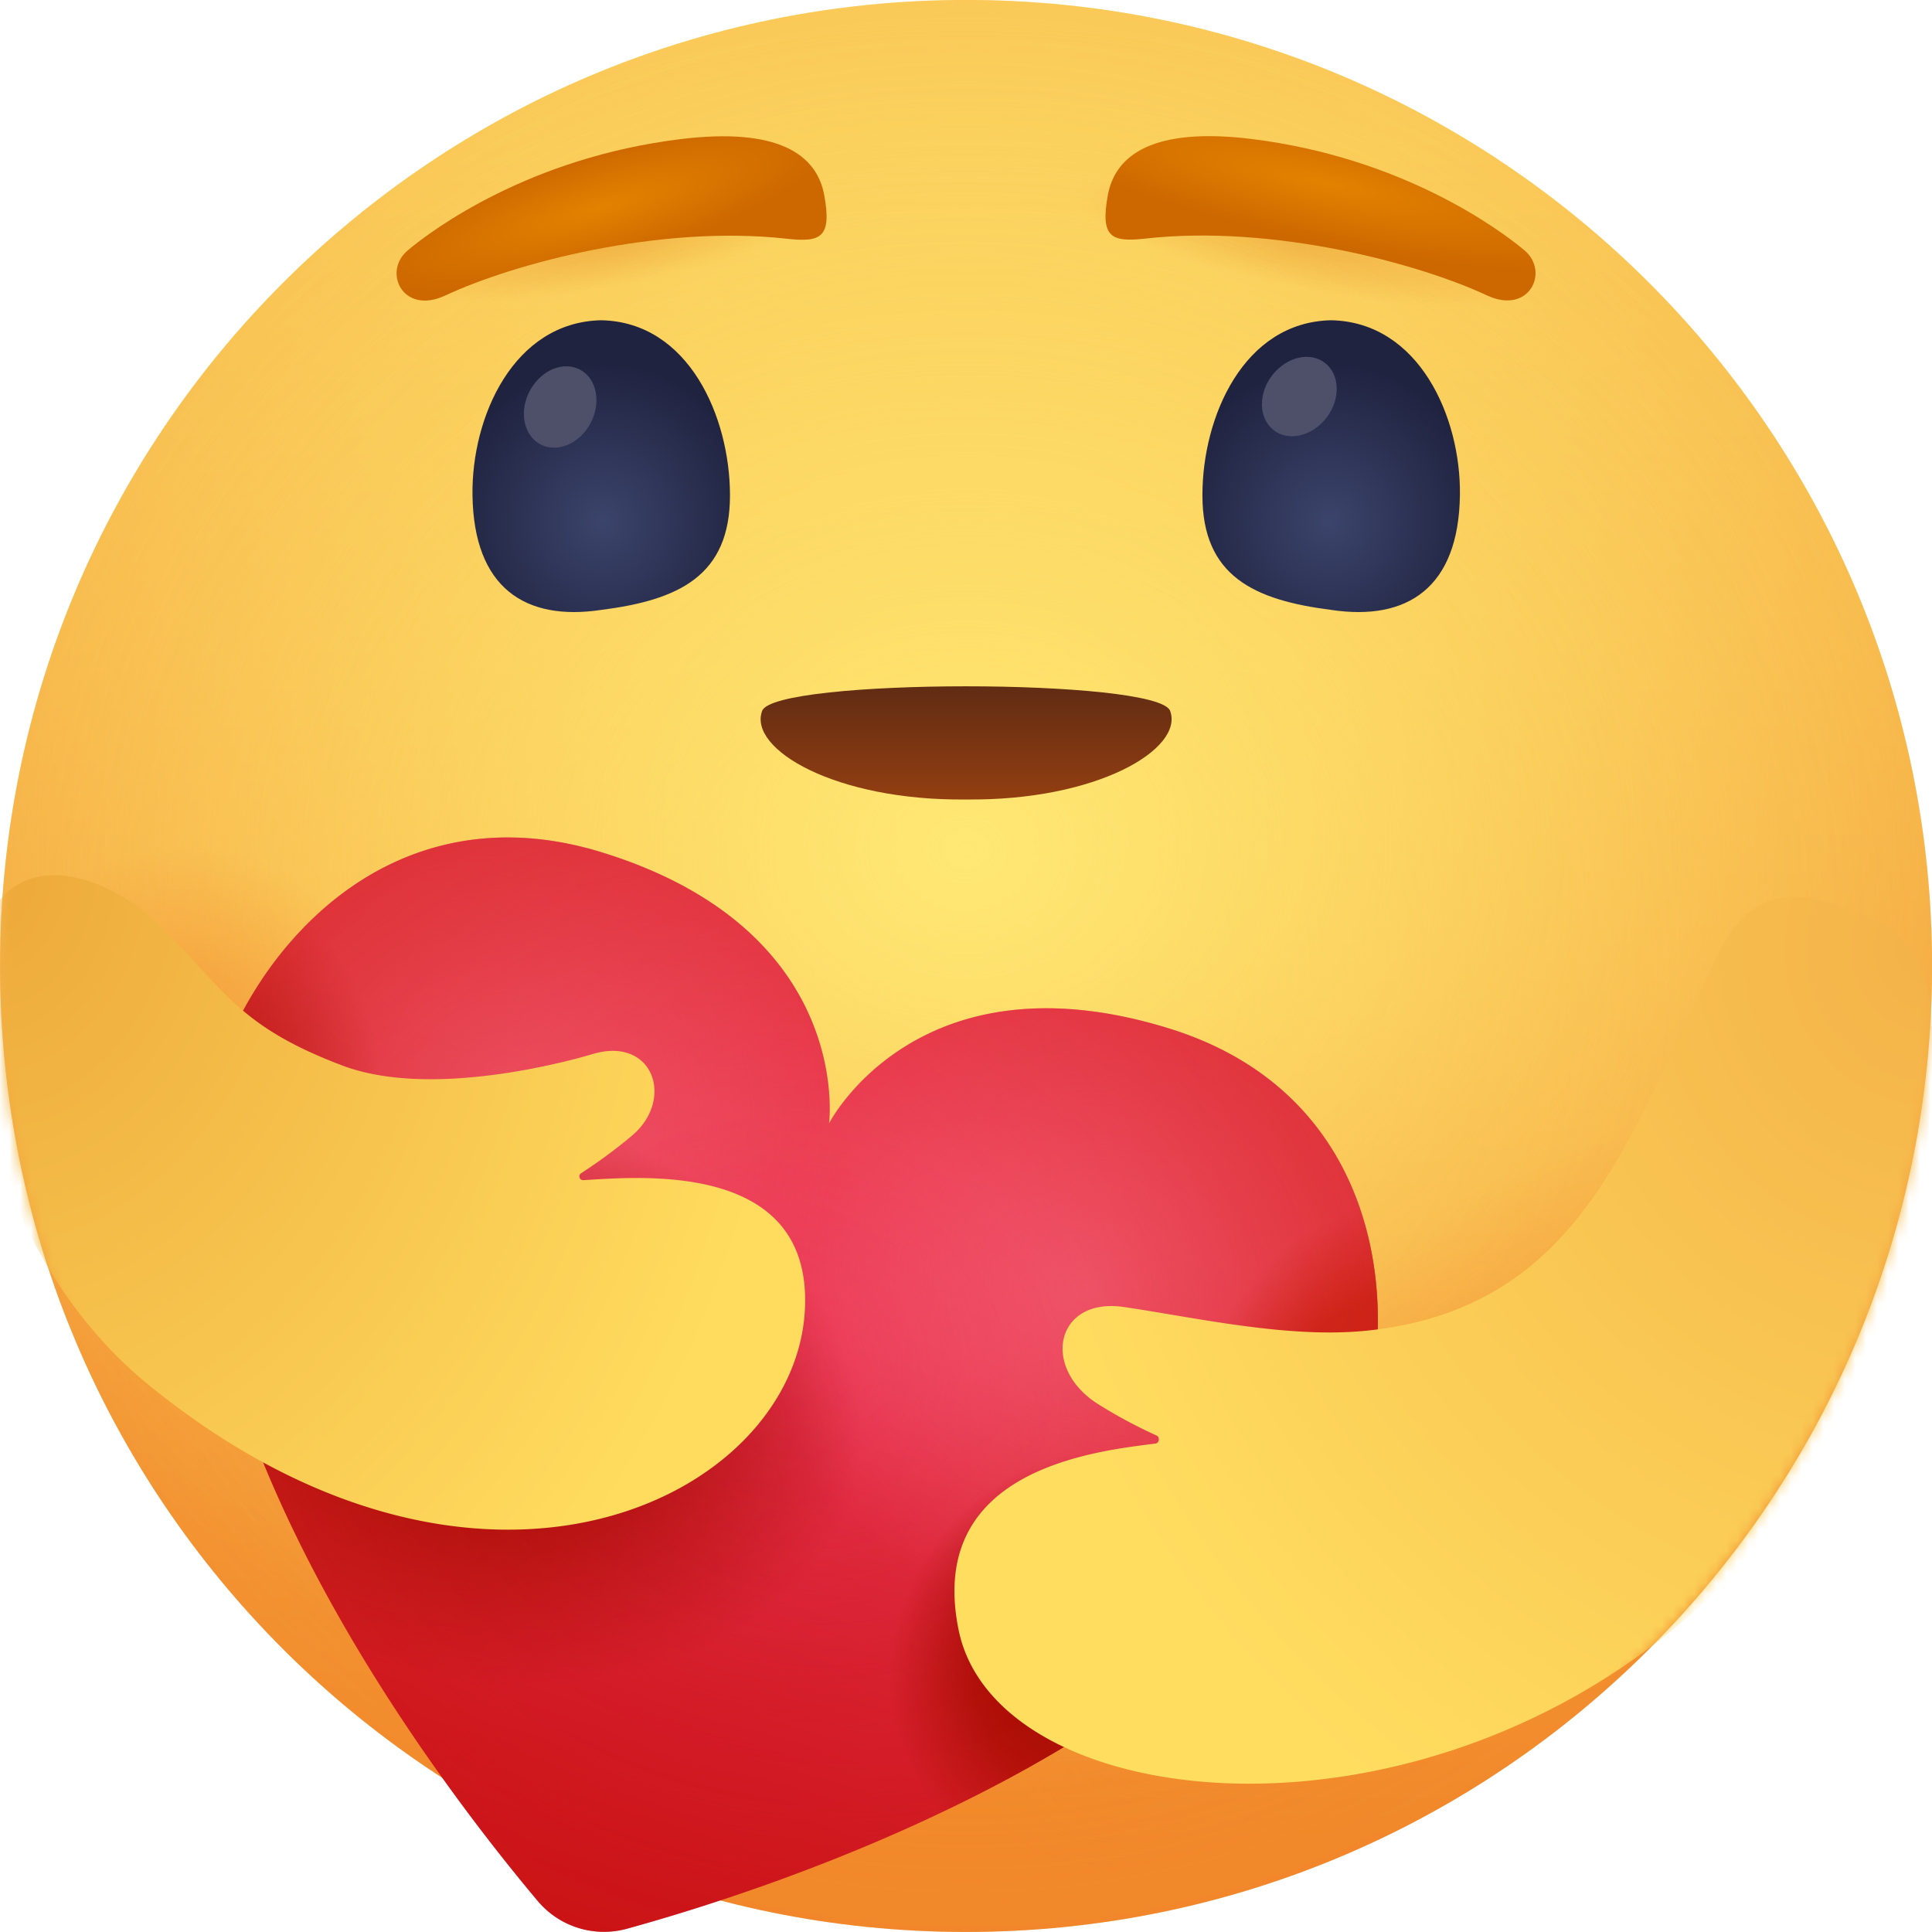
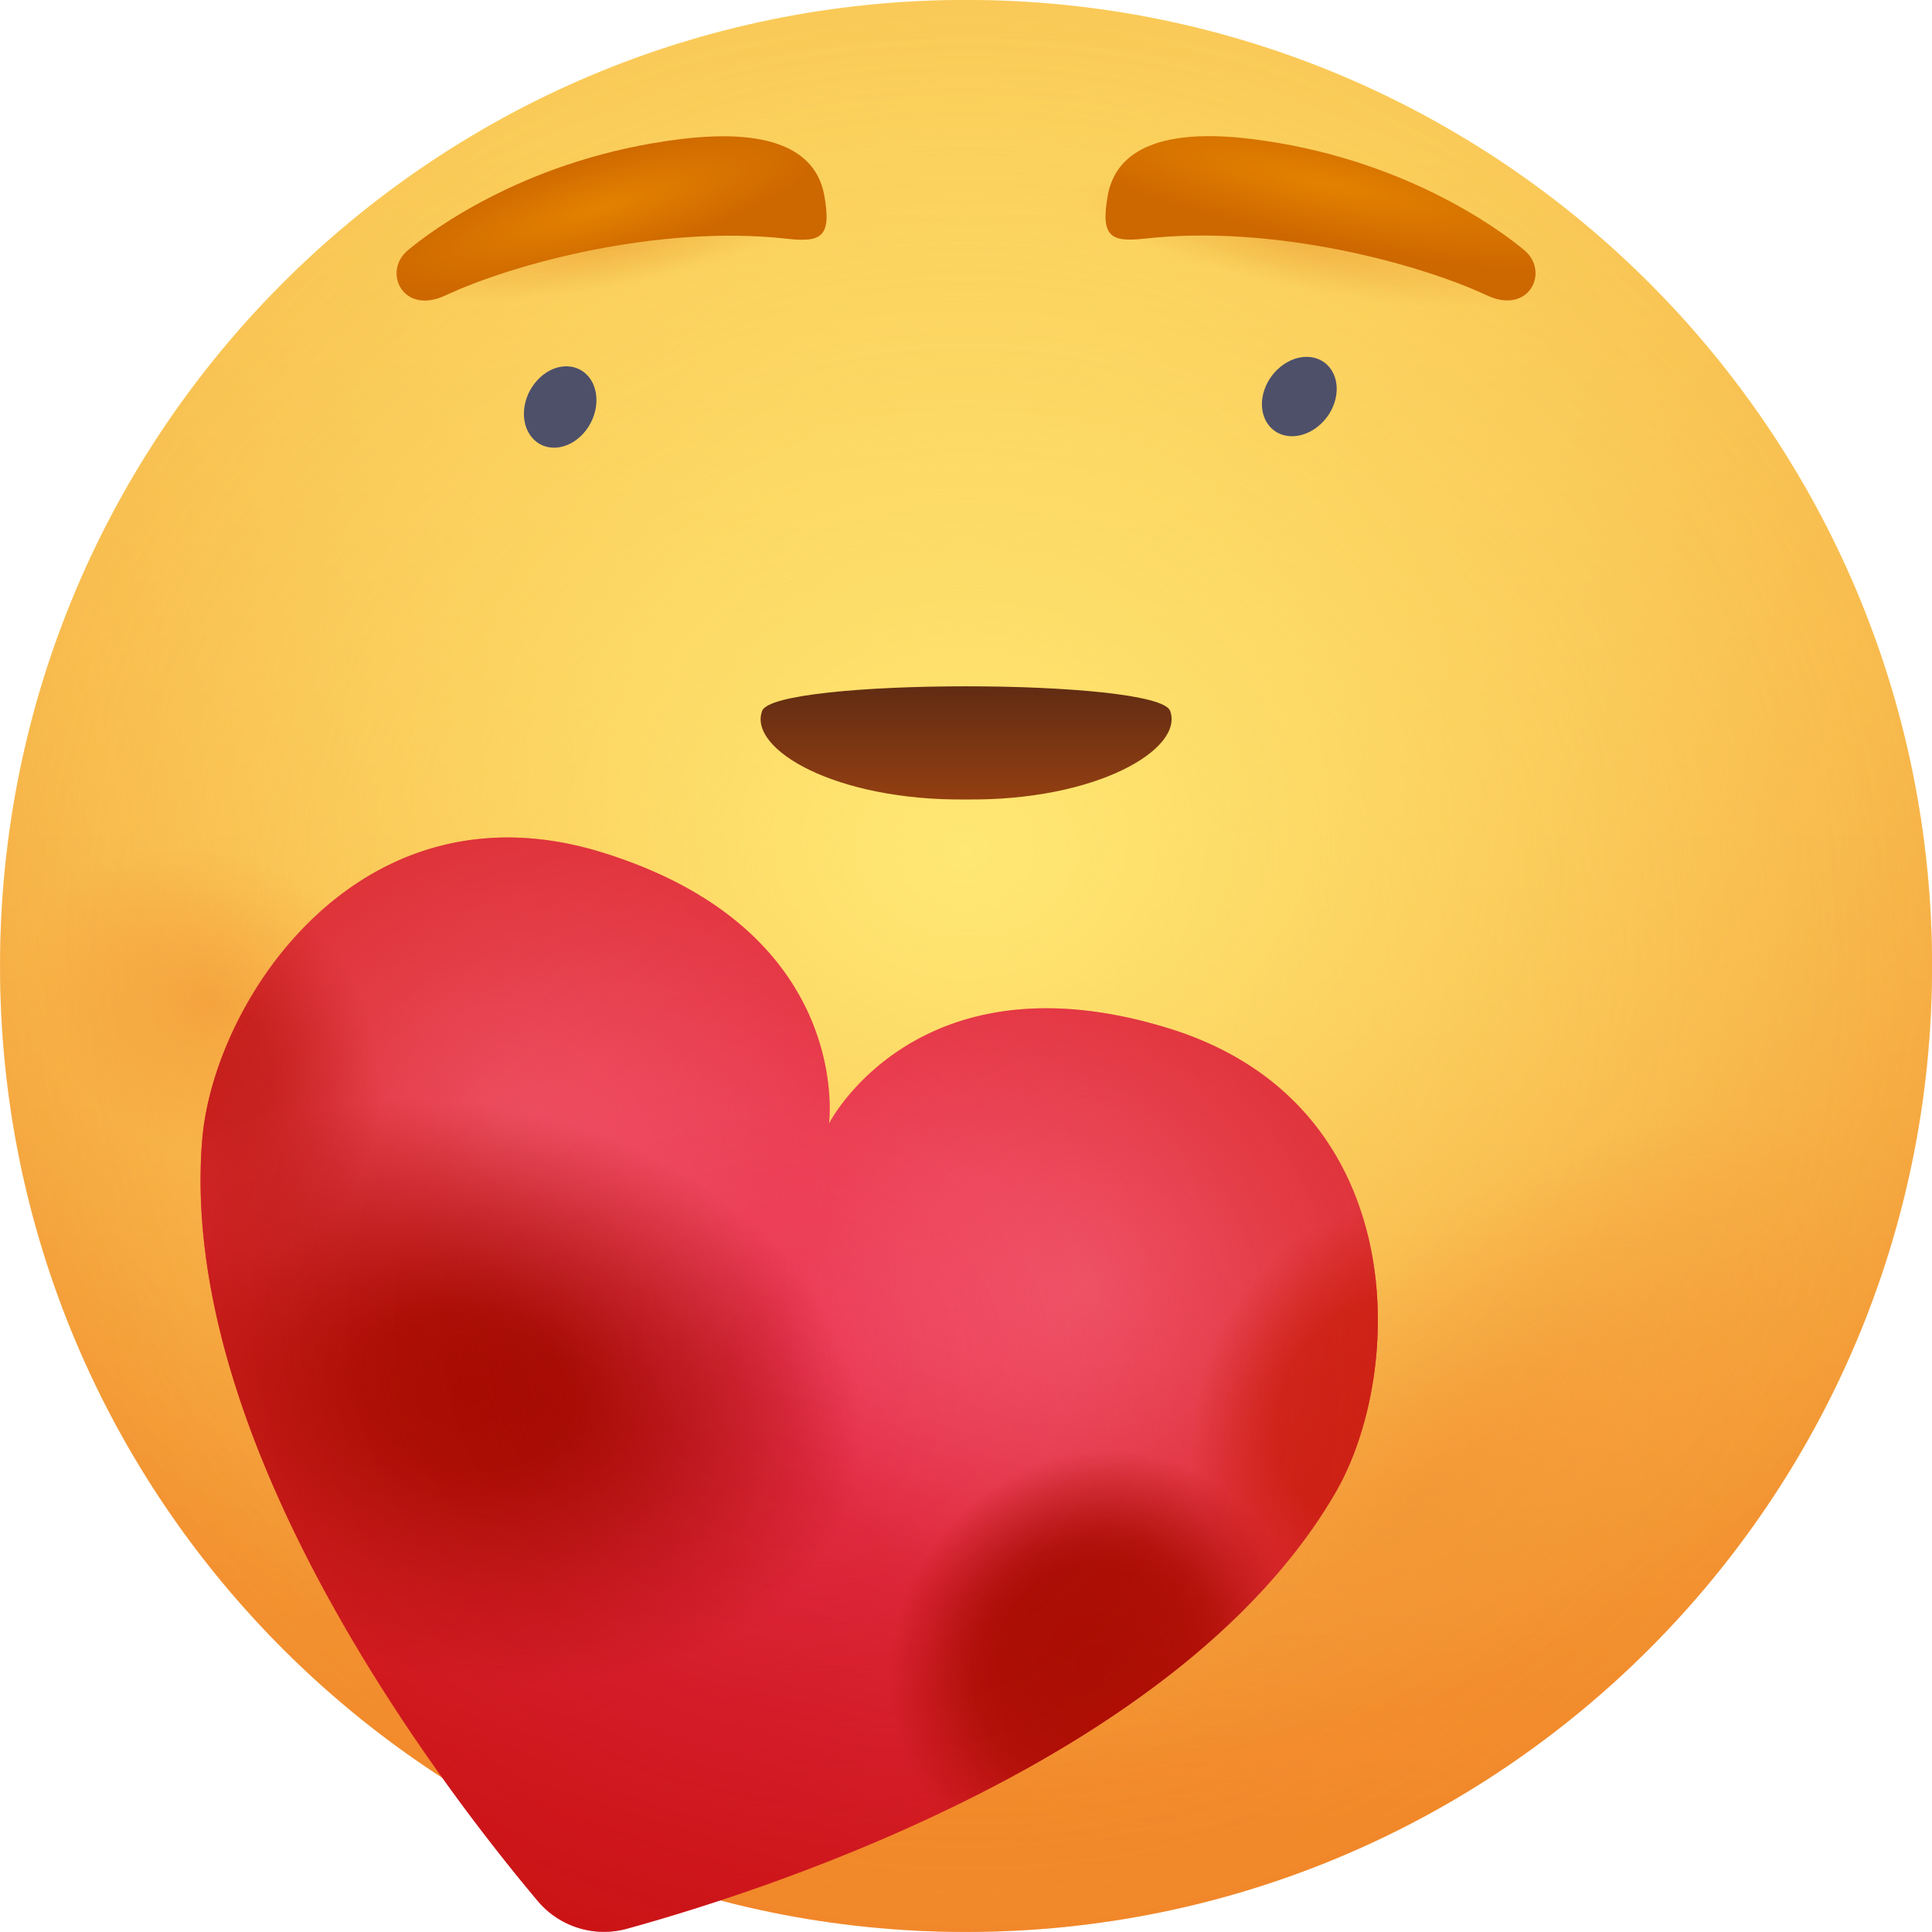
<svg xmlns="http://www.w3.org/2000/svg" xmlns:xlink="http://www.w3.org/1999/xlink" viewBox="0 0 180 180">
  <defs>
    <radialGradient cx="50.001%" cy="50%" fx="50.001%" fy="50%" r="50%" id="c">
      <stop stop-color="#F08423" stop-opacity="0" offset="0%" />
      <stop stop-color="#F08423" stop-opacity=".34" offset="100%" />
    </radialGradient>
    <radialGradient cx="50%" cy="44.086%" fx="50%" fy="44.086%" r="57.412%" gradientTransform="matrix(-1 0 0 -.839 1 .81)" id="d">
      <stop stop-color="#FFE874" offset="0%" />
      <stop stop-color="#FFE368" stop-opacity="0" offset="100%" />
    </radialGradient>
    <radialGradient cx="10.82%" cy="52.019%" fx="10.82%" fy="52.019%" r="10.077%" gradientTransform="matrix(.912 .409 -.316 .706 .174 .109)" id="e">
      <stop stop-color="#F28A2D" stop-opacity=".5" offset="0%" />
      <stop stop-color="#F28A2D" stop-opacity="0" offset="100%" />
    </radialGradient>
    <radialGradient cx="74.131%" cy="76.545%" fx="74.131%" fy="76.545%" r="28.284%" gradientTransform="rotate(-38.243 1.4 .537) scale(1 .403)" id="f">
      <stop stop-color="#F28A2D" stop-opacity=".5" offset="0%" />
      <stop stop-color="#F28A2D" stop-opacity="0" offset="100%" />
    </radialGradient>
    <radialGradient cx="31.849%" cy="12.675%" fx="31.849%" fy="12.675%" r="10.743%" gradientTransform="matrix(.984 -.18 .036 .196 0 .16)" id="g">
      <stop stop-color="#D45F00" stop-opacity=".25" offset="0%" />
      <stop stop-color="#D45F00" stop-opacity="0" offset="100%" />
    </radialGradient>
    <radialGradient cx="68.023%" cy="12.637%" fx="68.023%" fy="12.637%" r="12.093%" gradientTransform="rotate(11.848 .192 .076) scale(1 .199)" id="h">
      <stop stop-color="#D45F00" stop-opacity=".25" offset="0%" />
      <stop stop-color="#D45F00" stop-opacity="0" offset="100%" />
    </radialGradient>
    <radialGradient cx="50.709%" cy="66.964%" fx="50.709%" fy="66.964%" r="87.22%" gradientTransform="matrix(0 -.882 1 0 -.163 1.117)" id="j">
      <stop stop-color="#3B446B" offset="0%" />
      <stop stop-color="#202340" offset="68.84%" />
    </radialGradient>
    <radialGradient cx="49.239%" cy="66.964%" fx="49.239%" fy="66.964%" r="87.22%" gradientTransform="matrix(0 -.882 1 0 -.177 1.104)" id="k">
      <stop stop-color="#3B446B" offset="0%" />
      <stop stop-color="#202340" offset="68.84%" />
    </radialGradient>
    <radialGradient cx="48.317%" cy="42.726%" fx="48.317%" fy="42.726%" r="29.766%" gradientTransform="matrix(-.095 -.968 1.715 -1.155 -.204 1.389)" id="l">
      <stop stop-color="#E38200" offset="0%" />
      <stop stop-color="#CD6700" offset="100%" />
    </radialGradient>
    <radialGradient cx="50%" cy="29.807%" fx="50%" fy="29.807%" r="31.377%" gradientTransform="matrix(.072 -.982 2.226 1.124 -.2 .454)" id="m">
      <stop stop-color="#E38200" offset="0%" />
      <stop stop-color="#CD6700" offset="100%" />
    </radialGradient>
    <radialGradient cx="73.646%" cy="44.274%" fx="73.646%" fy="44.274%" r="29.002%" gradientTransform="scale(.93 1) rotate(20.36 .764 .598)" id="p">
      <stop stop-color="#FF7091" stop-opacity=".7" offset="0%" />
      <stop stop-color="#FE6D8E" stop-opacity="0" offset="100%" />
    </radialGradient>
    <radialGradient cx="26.749%" cy="29.688%" fx="26.749%" fy="29.688%" r="29.002%" gradientTransform="scale(.93 1) rotate(20.36 .278 .353)" id="q">
      <stop stop-color="#FF7091" stop-opacity=".7" offset="0%" />
      <stop stop-color="#FE6D8E" stop-opacity="0" offset="100%" />
    </radialGradient>
    <radialGradient cx="23.798%" cy="53.35%" fx="23.798%" fy="53.35%" r="24.89%" gradientTransform="matrix(-.187 .979 -1.254 -.278 .951 .449)" id="r">
      <stop stop-color="#9C0600" stop-opacity=".999" offset="0%" />
      <stop stop-color="#9C0600" stop-opacity=".94" offset="26.692%" />
      <stop stop-color="#9C0600" stop-opacity="0" offset="100%" />
    </radialGradient>
    <radialGradient cx="97.063%" cy="54.555%" fx="97.063%" fy="54.555%" r="15.021%" gradientTransform="matrix(.8 .509 -.594 1.08 .518 -.538)" id="s">
      <stop stop-color="#C71C08" stop-opacity=".75" offset="0%" />
      <stop stop-color="#C71C08" stop-opacity=".704" offset="53.056%" />
      <stop stop-color="#C71C08" stop-opacity="0" offset="100%" />
    </radialGradient>
    <radialGradient cx="4.056%" cy="24.23%" fx="4.056%" fy="24.23%" r="13.05%" gradientTransform="matrix(.873 -.344 .412 1.21 -.095 -.037)" id="t">
      <stop stop-color="#9C0600" stop-opacity=".5" offset="0%" />
      <stop stop-color="#9C0600" stop-opacity=".473" offset="31.614%" />
      <stop stop-color="#9C0600" stop-opacity="0" offset="100%" />
    </radialGradient>
    <radialGradient cx="74.586%" cy="77.013%" fx="74.586%" fy="77.013%" r="17.563%" gradientTransform="matrix(.77 .56 -.563 .898 .605 -.339)" id="u">
      <stop stop-color="#9C0600" stop-opacity=".999" offset="0%" />
      <stop stop-color="#9C0600" stop-opacity=".934" offset="45.7%" />
      <stop stop-color="#9C0600" stop-opacity=".803" offset="59.211%" />
      <stop stop-color="#9C0600" stop-opacity="0" offset="100%" />
    </radialGradient>
    <radialGradient cx="50.001%" cy="50%" fx="50.001%" fy="50%" r="51.087%" gradientTransform="matrix(-.381 .912 -.971 -.469 1.176 .279)" id="v">
      <stop stop-color="#C71C08" stop-opacity="0" offset="0%" />
      <stop stop-color="#C71C08" offset="100%" />
    </radialGradient>
    <radialGradient cx="2.243%" cy="4.089%" fx="2.243%" fy="4.089%" r="122.873%" gradientTransform="scale(.785 1) rotate(36.406 .025 .05)" id="x">
      <stop stop-color="#EDA83A" offset="0%" />
      <stop stop-color="#FFDC5E" offset="100%" />
    </radialGradient>
    <radialGradient cx="100%" cy="7.011%" fx="100%" fy="7.011%" r="105.039%" gradientTransform="scale(-.907 -1) rotate(-45.799 -.217 2.489)" id="z">
      <stop stop-color="#F4B248" offset="0%" />
      <stop stop-color="#FFDD5F" offset="100%" />
    </radialGradient>
    <linearGradient x1="50%" y1="95.035%" x2="50%" y2="7.417%" id="b">
      <stop stop-color="#F28A2D" offset="0%" />
      <stop stop-color="#FDE86F" offset="100%" />
    </linearGradient>
    <linearGradient x1="49.985%" y1="-40.061%" x2="49.985%" y2="111.909%" id="i">
      <stop stop-color="#482314" offset="0%" />
      <stop stop-color="#9A4111" offset="100%" />
    </linearGradient>
    <linearGradient x1="52.727%" y1="31.334%" x2="28.964%" y2="102.251%" id="o">
      <stop stop-color="#F34462" offset="0%" />
      <stop stop-color="#CC0820" offset="100%" />
    </linearGradient>
    <path d="M180 90c0 49.71-40.29 90-90 90S0 139.71 0 90 40.29 0 90 0s90 40.29 90 90z" id="a" />
    <path d="M108.947 95.828c-23.47-7.285-31.71 8.844-31.71 8.844s2.376-17.954-21.095-25.24c-22.57-7.004-36.253 13.757-37.307 26.812-2.264 28.103 22.134 59.996 31.26 70.86a8.062 8.062 0 008.34 2.584c13.697-3.777 51.904-16.242 66.009-40.667 6.54-11.328 7.06-36.188-15.497-43.193z" id="n" />
-     <path d="M180.642 90c0 49.71-40.289 90-90 90-49.71 0-90-40.29-90-90s40.29-90 90-90c49.711 0 90 40.29 90 90z" id="w" />
  </defs>
  <g fill="none" fill-rule="evenodd">
    <g fill-rule="nonzero">
      <g transform="translate(.005 -.004)">
        <use fill="url(#b)" xlink:href="#a" />
        <use fill="url(#c)" xlink:href="#a" />
        <use fill="url(#d)" xlink:href="#a" />
        <use fill="url(#e)" xlink:href="#a" />
        <use fill="url(#f)" xlink:href="#a" />
        <use fill="url(#g)" xlink:href="#a" />
        <use fill="url(#h)" xlink:href="#a" />
      </g>
      <path d="M109.013 66.234c-1.14-3.051-36.872-3.051-38.011 0-1.322 3.558 6.806 8.396 19.012 8.255 12.192.14 20.306-4.71 18.999-8.255z" fill="url(#i)" transform="translate(.005 -.004)" />
-       <path d="M68.006 46.125c.014 7.566-4.823 9.788-11.995 10.702-7.102 1.068-11.883-2.068-11.995-10.702-.099-7.256 3.81-16.116 11.995-16.284 8.17.168 11.981 9.028 11.995 16.284z" fill="url(#j)" transform="translate(.005 -.004)" />
      <path d="M54.807 35.054c1.18 1.378.97 3.769-.479 5.358-1.448 1.575-3.571 1.744-4.753.366-1.181-1.378-.97-3.77.478-5.344 1.449-1.59 3.572-1.744 4.754-.38z" fill="#4E506A" />
-       <path d="M112.022 46.125c-.014 7.566 4.823 9.788 11.995 10.702 7.102 1.068 11.883-2.068 11.995-10.702.099-7.256-3.81-16.116-11.995-16.284-8.184.168-11.995 9.028-11.995 16.284z" fill="url(#k)" transform="translate(.005 -.004)" />
      <path d="M124.078 34.52c.957 1.547.38 3.881-1.293 5.217-1.674 1.336-3.797 1.181-4.753-.366-.957-1.546-.38-3.88 1.293-5.217 1.66-1.336 3.797-1.181 4.753.366z" fill="#4E506A" />
-       <path d="M37.969 23.344c-2.349 1.983-.45 6.047 3.515 4.19 6.328-2.967 19.899-6.623 31.824-5.287 3.164.351 4.19-.113 3.487-4.022-.689-3.853-4.33-6.37-13.387-5.26-14.035 1.716-23.09 8.396-25.44 10.379z" fill="url(#l)" transform="translate(.005 -.004)" />
+       <path d="M37.969 23.344c-2.349 1.983-.45 6.047 3.515 4.19 6.328-2.967 19.899-6.623 31.824-5.287 3.164.351 4.19-.113 3.487-4.022-.689-3.853-4.33-6.37-13.387-5.26-14.035 1.716-23.09 8.396-25.44 10.379" fill="url(#l)" transform="translate(.005 -.004)" />
      <path d="M116.592 12.952c-9.056-1.111-12.698 1.42-13.387 5.259-.703 3.91.323 4.373 3.487 4.022 11.925-1.336 25.481 2.32 31.824 5.287 3.965 1.857 5.864-2.207 3.515-4.19-2.348-1.97-11.404-8.649-25.439-10.378z" fill="url(#m)" transform="translate(.005 -.004)" />
    </g>
    <g fill-rule="nonzero">
      <use fill="url(#o)" xlink:href="#n" />
      <use fill="url(#p)" xlink:href="#n" />
      <use fill="url(#q)" xlink:href="#n" />
      <use fill="url(#r)" xlink:href="#n" />
      <use fill="url(#s)" xlink:href="#n" />
      <use fill="url(#t)" xlink:href="#n" />
      <use fill="url(#u)" xlink:href="#n" />
      <use fill-opacity=".5" fill="url(#v)" xlink:href="#n" />
    </g>
    <g transform="translate(-.637 -.004)">
      <mask id="y" fill="white">
        <use xlink:href="#w" />
      </mask>
      <path d="M15.52 86.231C9.642 80.508-.708 77.892-1.89 91.153c-.927 10.364 3.93 27.694 16.234 37.763C45.282 154.23 74.742 139.667 75.628 122c.699-13.932-15.502-12.327-20.648-12.045-.352.014-.507-.45-.197-.647a48.147 48.147 0 004.725-3.488c4.036-3.403 1.968-9.31-3.67-7.607-.858.253-14.583 4.359-23.288 1.068-9.872-3.726-11.053-7.214-17.03-13.05z" fill="url(#x)" fill-rule="nonzero" mask="url(#y)" />
      <path d="M161.081 88.2c3.502-6.778 9.066-4.401 12.194-3.359 4.61 1.537 7.353 4.4 7.353 11.572 0 17.001-2.812 32.765-17.002 48.6-25.987 28.982-69.935 25.143-73.675 6.862-3.094-15.16 13.066-16.678 18.34-17.381.365-.042.421-.605.098-.746a46.169 46.169 0 01-5.4-2.896c-5.444-3.403-3.989-10.051 2.405-9.07 6.806 1.012 15.23 2.924 22.486 2.207 21.009-2.11 24.975-19.87 33.201-35.789z" fill="url(#z)" fill-rule="nonzero" mask="url(#y)" />
    </g>
  </g>
</svg>